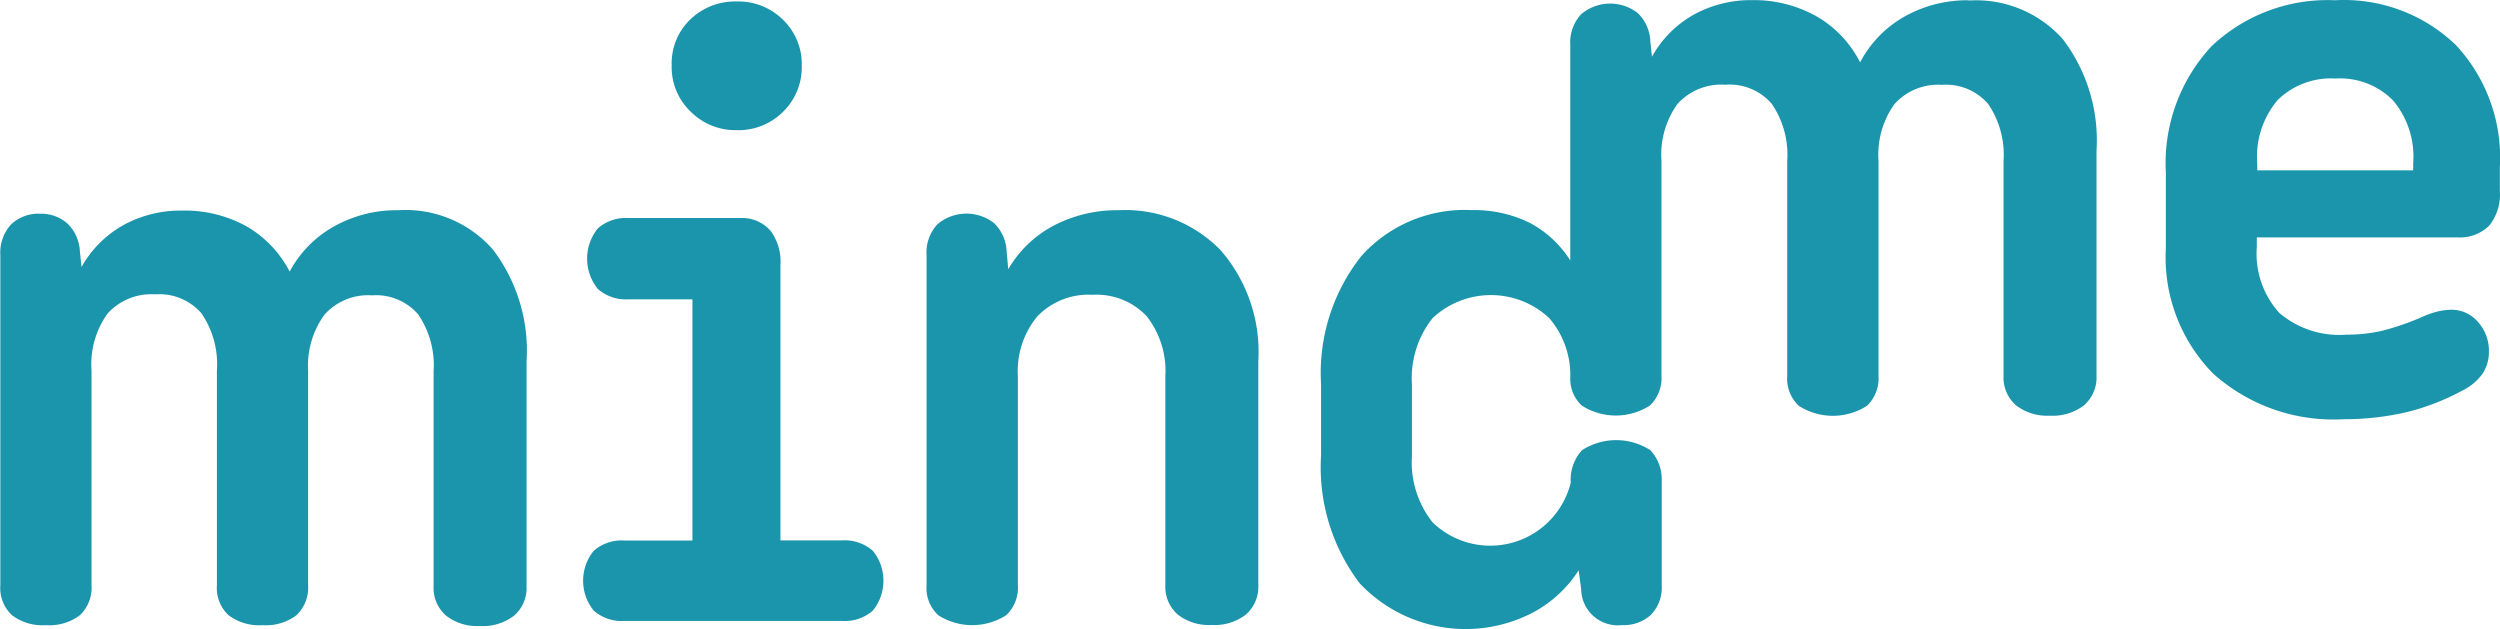
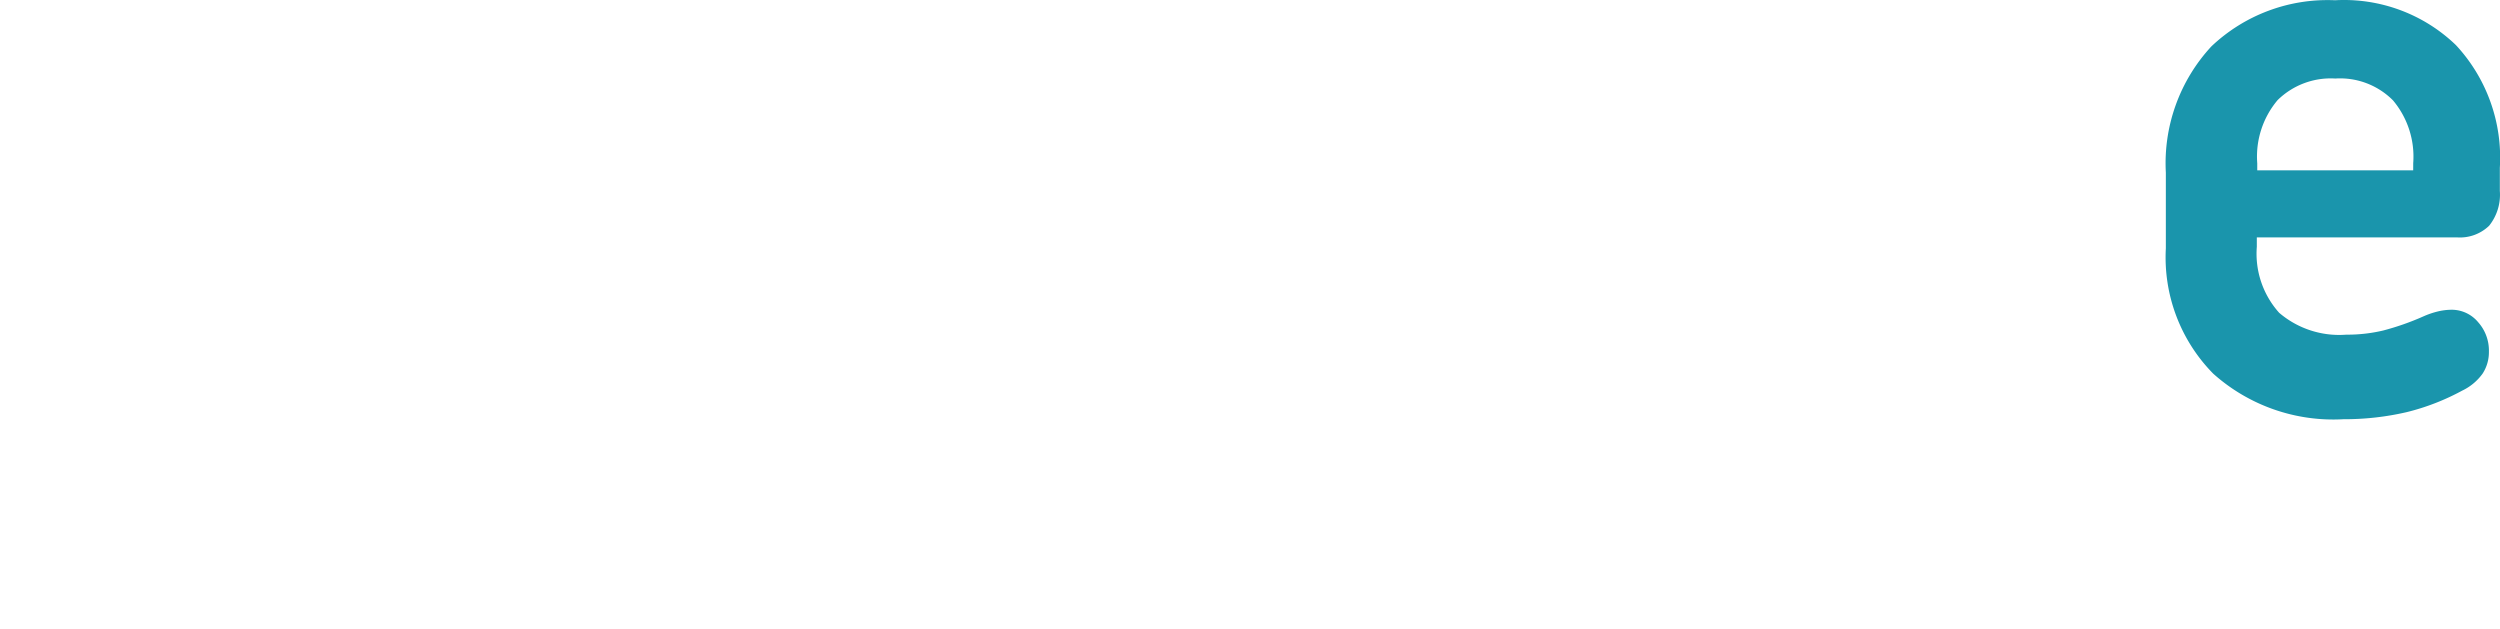
<svg xmlns="http://www.w3.org/2000/svg" width="80" height="20.129" viewBox="0 0 80 20.129">
  <g id="mind_me_logo" transform="translate(0.009 -0.071)">
-     <path id="Path_24" data-name="Path 24" d="M12.739,16.709a4.105,4.105,0,0,0-2.057.517A3.6,3.6,0,0,0,9.26,18.673a3.556,3.556,0,0,0-1.378-1.447,4.081,4.081,0,0,0-2.073-.505,3.794,3.794,0,0,0-1.871.465A3.483,3.483,0,0,0,2.6,18.527l-.053-.505a1.325,1.325,0,0,0-.4-.889,1.265,1.265,0,0,0-.873-.311,1.257,1.257,0,0,0-.929.343,1.329,1.329,0,0,0-.343.978V28.71a1.188,1.188,0,0,0,.372.958,1.616,1.616,0,0,0,1.087.319,1.616,1.616,0,0,0,1.087-.319,1.212,1.212,0,0,0,.372-.958V21.841a2.776,2.776,0,0,1,.517-1.83,1.891,1.891,0,0,1,1.527-.61,1.778,1.778,0,0,1,1.475.61,2.885,2.885,0,0,1,.493,1.83V28.71a1.188,1.188,0,0,0,.372.958,1.616,1.616,0,0,0,1.087.319,1.616,1.616,0,0,0,1.087-.319,1.212,1.212,0,0,0,.372-.958V21.841a2.784,2.784,0,0,1,.521-1.786,1.871,1.871,0,0,1,1.527-.622,1.778,1.778,0,0,1,1.475.61,2.885,2.885,0,0,1,.493,1.83v6.869a1.176,1.176,0,0,0,.4.941,1.616,1.616,0,0,0,1.075.331,1.64,1.64,0,0,0,1.1-.331,1.176,1.176,0,0,0,.4-.941v-7.2a5.347,5.347,0,0,0-1.075-3.572,3.717,3.717,0,0,0-3.03-1.261Z" transform="translate(0 -9.911)" fill="#1a95ac" />
-     <path id="Path_25" data-name="Path 25" d="M54.451,27.645H52.487V18.829a1.64,1.64,0,0,0-.323-1.1,1.212,1.212,0,0,0-.97-.4H47.626a1.362,1.362,0,0,0-.982.331,1.541,1.541,0,0,0,0,1.939,1.358,1.358,0,0,0,.982.331h2.045v7.718H47.493a1.362,1.362,0,0,0-.982.331,1.519,1.519,0,0,0,0,1.911,1.35,1.35,0,0,0,.994.331h6.946a1.354,1.354,0,0,0,.994-.331,1.519,1.519,0,0,0,0-1.911A1.362,1.362,0,0,0,54.451,27.645Z" transform="translate(-27.522 -10.281)" fill="#1a95ac" />
-     <path id="Path_26" data-name="Path 26" d="M55.261,4.306a2.02,2.02,0,0,0,1.487-.586,1.988,1.988,0,0,0,.6-1.487,1.96,1.96,0,0,0-.6-1.459A2.02,2.02,0,0,0,55.261.189a2.053,2.053,0,0,0-1.475.57,1.948,1.948,0,0,0-.6,1.475A1.968,1.968,0,0,0,53.8,3.72a2.02,2.02,0,0,0,1.463.586Z" transform="translate(-31.701 -0.07)" fill="#1a95ac" />
-     <path id="Path_27" data-name="Path 27" d="M79.5,16.711a4.364,4.364,0,0,0-2.073.493A3.637,3.637,0,0,0,75.973,18.6l-.053-.586a1.321,1.321,0,0,0-.4-.889,1.434,1.434,0,0,0-1.818.04,1.329,1.329,0,0,0-.343.982V28.712a1.188,1.188,0,0,0,.372.958,2.02,2.02,0,0,0,2.178,0,1.212,1.212,0,0,0,.372-.958V22.02a2.748,2.748,0,0,1,.622-1.911,2.259,2.259,0,0,1,1.766-.691A2.2,2.2,0,0,1,80.4,20.1,2.828,2.828,0,0,1,81,22.02v6.691a1.176,1.176,0,0,0,.4.941,1.616,1.616,0,0,0,1.075.331,1.64,1.64,0,0,0,1.1-.331,1.176,1.176,0,0,0,.4-.941V21.544a4.963,4.963,0,0,0-1.212-3.56A4.259,4.259,0,0,0,79.5,16.711Z" transform="translate(-43.718 -9.913)" fill="#1a95ac" />
    <path id="Path_28" data-name="Path 28" d="M180.8,1.524A5.161,5.161,0,0,0,176.934.09a5.4,5.4,0,0,0-3.956,1.475,5.5,5.5,0,0,0-1.459,4.041V8.03a5.3,5.3,0,0,0,1.515,4.008,5.762,5.762,0,0,0,4.17,1.459,8.829,8.829,0,0,0,2.02-.226,7.455,7.455,0,0,0,1.782-.691,1.7,1.7,0,0,0,.651-.545,1.257,1.257,0,0,0,.2-.7,1.362,1.362,0,0,0-.343-.941,1.1,1.1,0,0,0-.849-.4,1.919,1.919,0,0,0-.436.053,2.683,2.683,0,0,0-.465.158,8.449,8.449,0,0,1-1.289.453,4.97,4.97,0,0,1-1.18.133,2.954,2.954,0,0,1-2.15-.7,2.828,2.828,0,0,1-.715-2.109V7.678h6.4a1.346,1.346,0,0,0,1.034-.372,1.588,1.588,0,0,0,.343-1.115V5.452A5.294,5.294,0,0,0,180.8,1.524Zm-1.366,4.008h-4.99V5.306a2.8,2.8,0,0,1,.651-2.02,2.424,2.424,0,0,1,1.847-.691,2.388,2.388,0,0,1,1.847.7,2.8,2.8,0,0,1,.646,2.008Z" transform="translate(-102.221 -0.011)" fill="#1a95ac" />
-     <path id="Path_29" data-name="Path 29" d="M125.338.079A4.109,4.109,0,0,0,123.282.6a3.608,3.608,0,0,0-1.422,1.467A3.552,3.552,0,0,0,120.477.6a4.081,4.081,0,0,0-2.069-.525,3.79,3.79,0,0,0-1.871.465A3.487,3.487,0,0,0,115.2,1.885l-.053-.505a1.321,1.321,0,0,0-.4-.889,1.434,1.434,0,0,0-1.818.04,1.329,1.329,0,0,0-.343.982V8.406a3.435,3.435,0,0,0-1.313-1.212,4.041,4.041,0,0,0-1.847-.4A4.445,4.445,0,0,0,105.9,8.265a6.027,6.027,0,0,0-1.289,4.1v2.283a6.138,6.138,0,0,0,1.236,4.089,4.659,4.659,0,0,0,5.5.958,3.956,3.956,0,0,0,1.507-1.374l.081.61a1.172,1.172,0,0,0,1.305,1.143,1.285,1.285,0,0,0,.929-.331,1.244,1.244,0,0,0,.343-.941v-3.35a1.354,1.354,0,0,0-.368-.978,2.02,2.02,0,0,0-2.178,0,1.378,1.378,0,0,0-.364,1.038,2.654,2.654,0,0,1-4.42,1.277,3.083,3.083,0,0,1-.663-2.125V12.374a3.087,3.087,0,0,1,.663-2.125,2.731,2.731,0,0,1,3.729,0,2.788,2.788,0,0,1,.675,1.9h0a1.164,1.164,0,0,0,.368.9,2.02,2.02,0,0,0,2.178,0,1.212,1.212,0,0,0,.372-.958V5.222a2.776,2.776,0,0,1,.517-1.83,1.891,1.891,0,0,1,1.527-.61,1.778,1.778,0,0,1,1.487.614,2.885,2.885,0,0,1,.493,1.83V12.1a1.188,1.188,0,0,0,.372.958,2.02,2.02,0,0,0,2.178,0,1.212,1.212,0,0,0,.372-.958V5.226a2.784,2.784,0,0,1,.505-1.818,1.871,1.871,0,0,1,1.527-.622,1.778,1.778,0,0,1,1.475.61,2.885,2.885,0,0,1,.493,1.83V12.1a1.176,1.176,0,0,0,.4.941,1.616,1.616,0,0,0,1.075.331,1.64,1.64,0,0,0,1.1-.331,1.176,1.176,0,0,0,.4-.941v-7.2a5.347,5.347,0,0,0-1.075-3.572,3.717,3.717,0,0,0-3.018-1.24Z" transform="translate(-62.346)" fill="#1a95ac" />
  </g>
</svg>